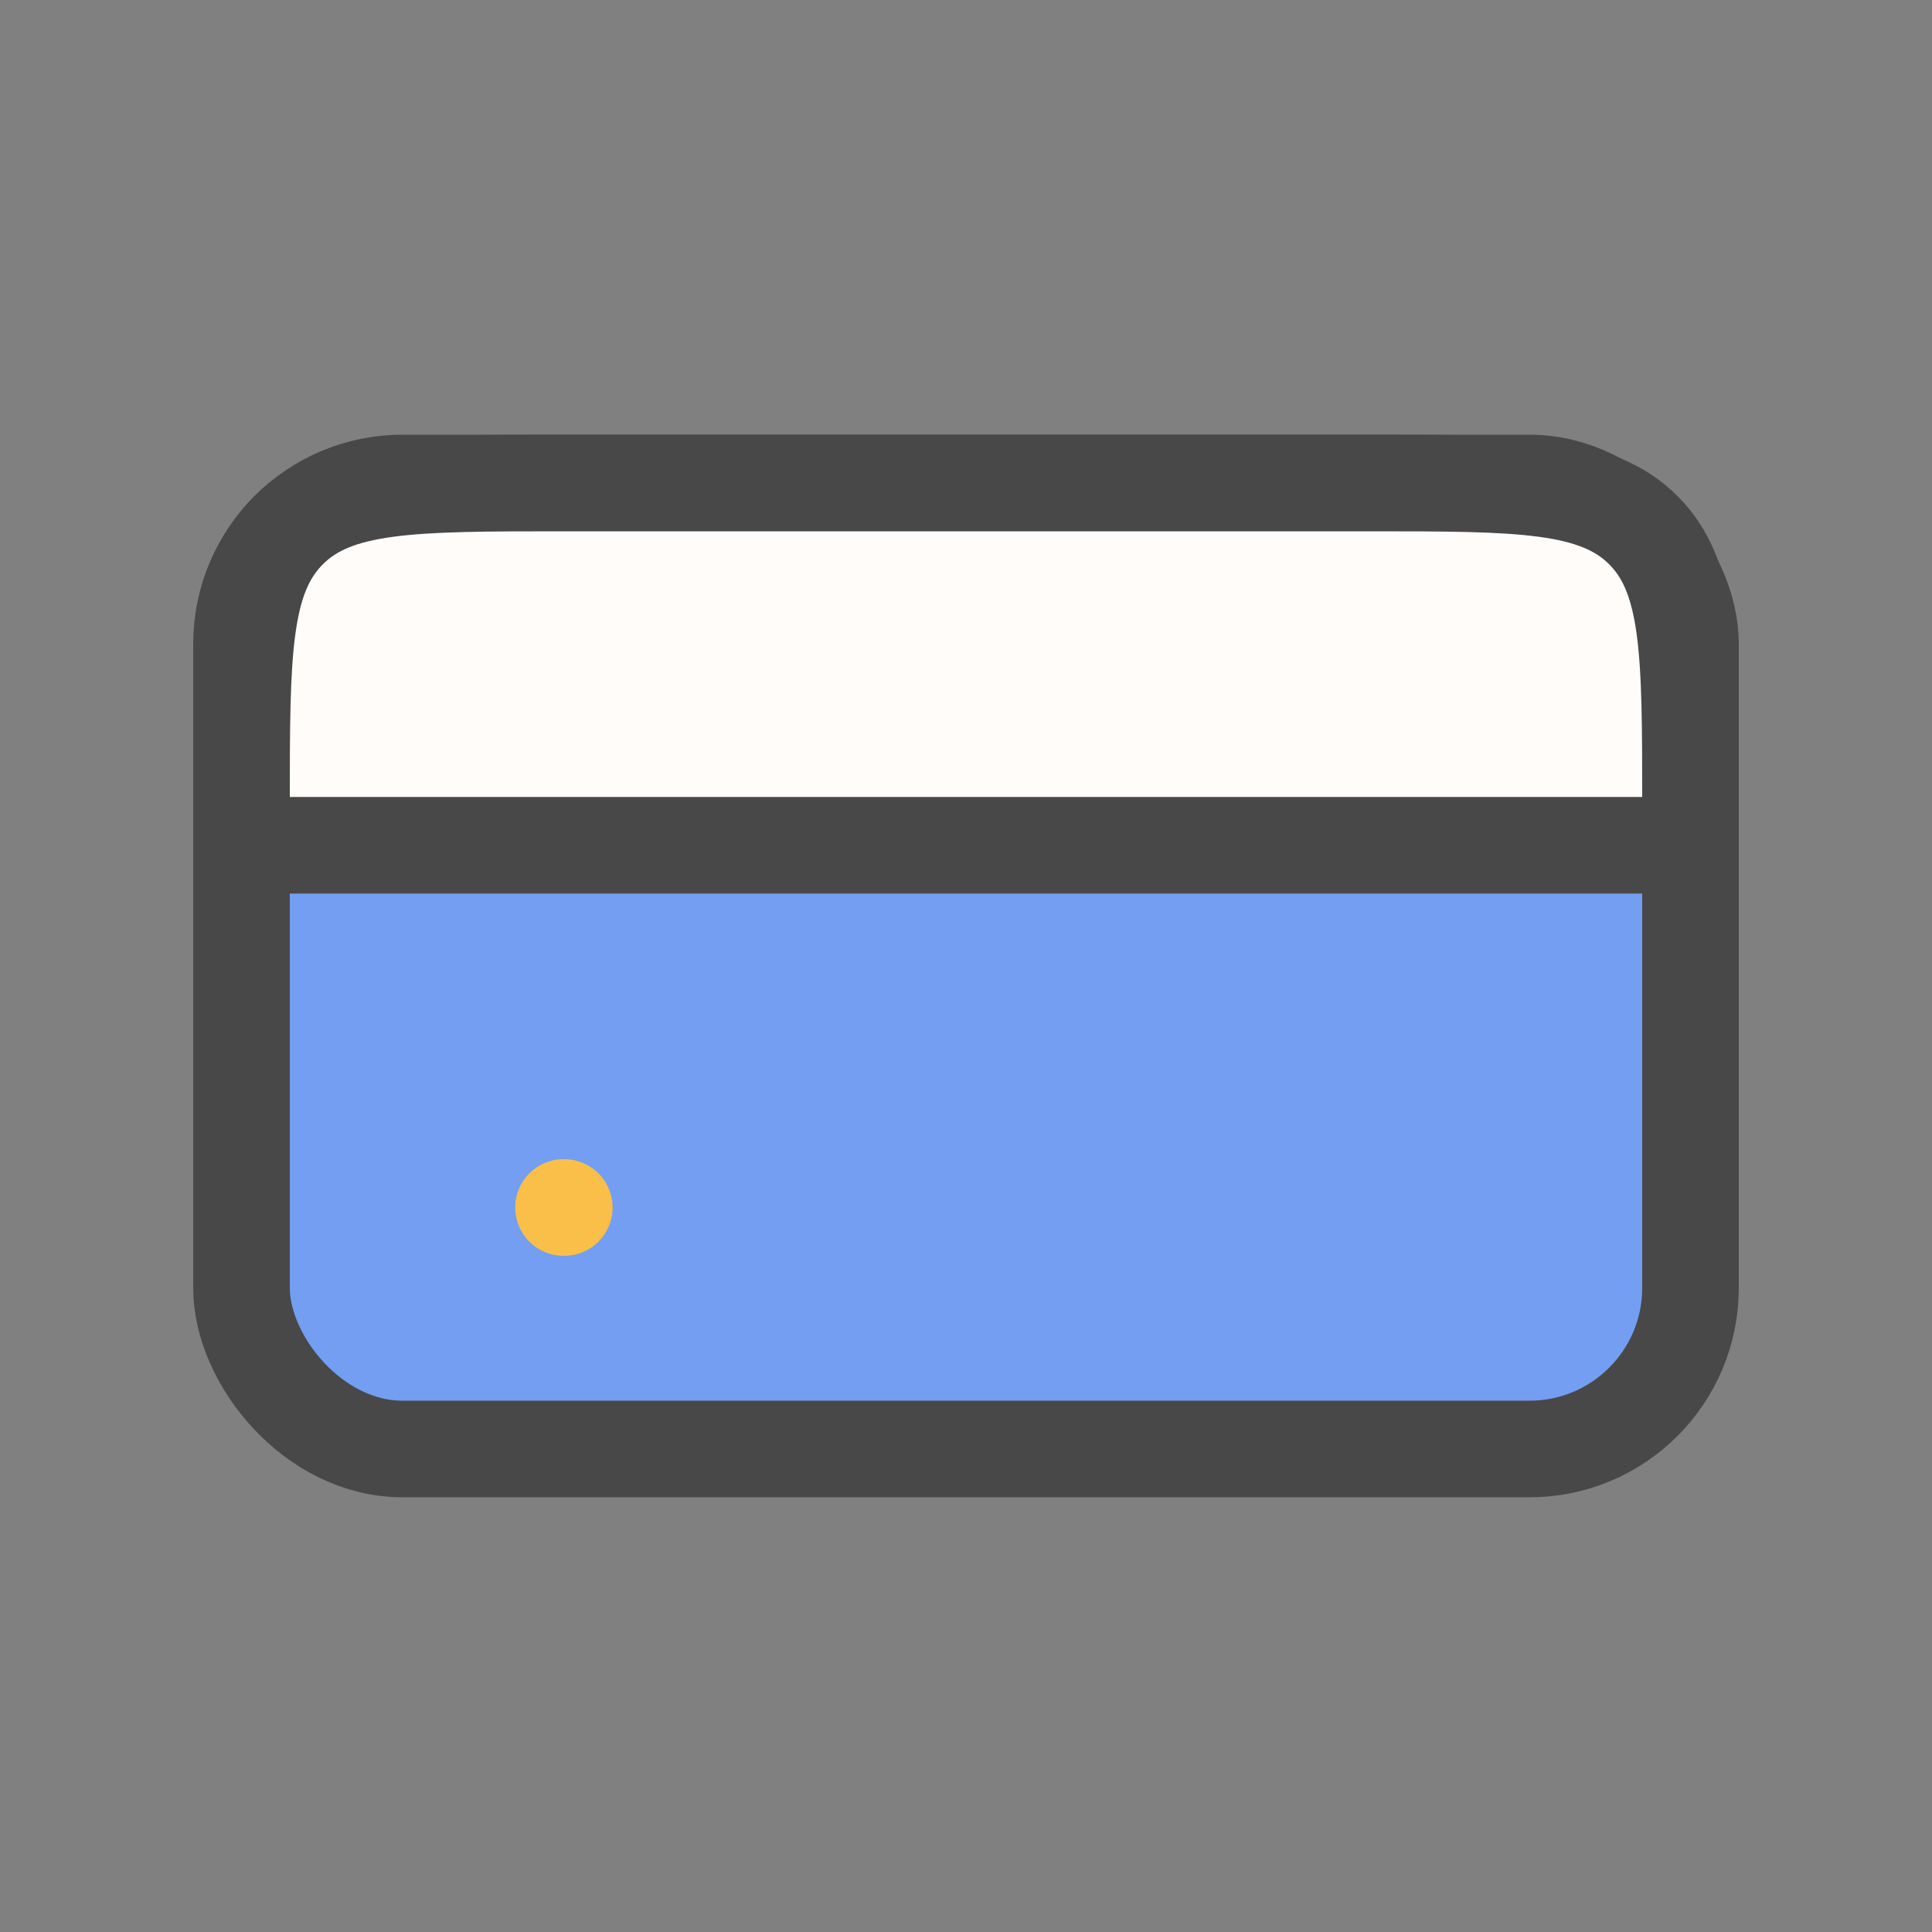
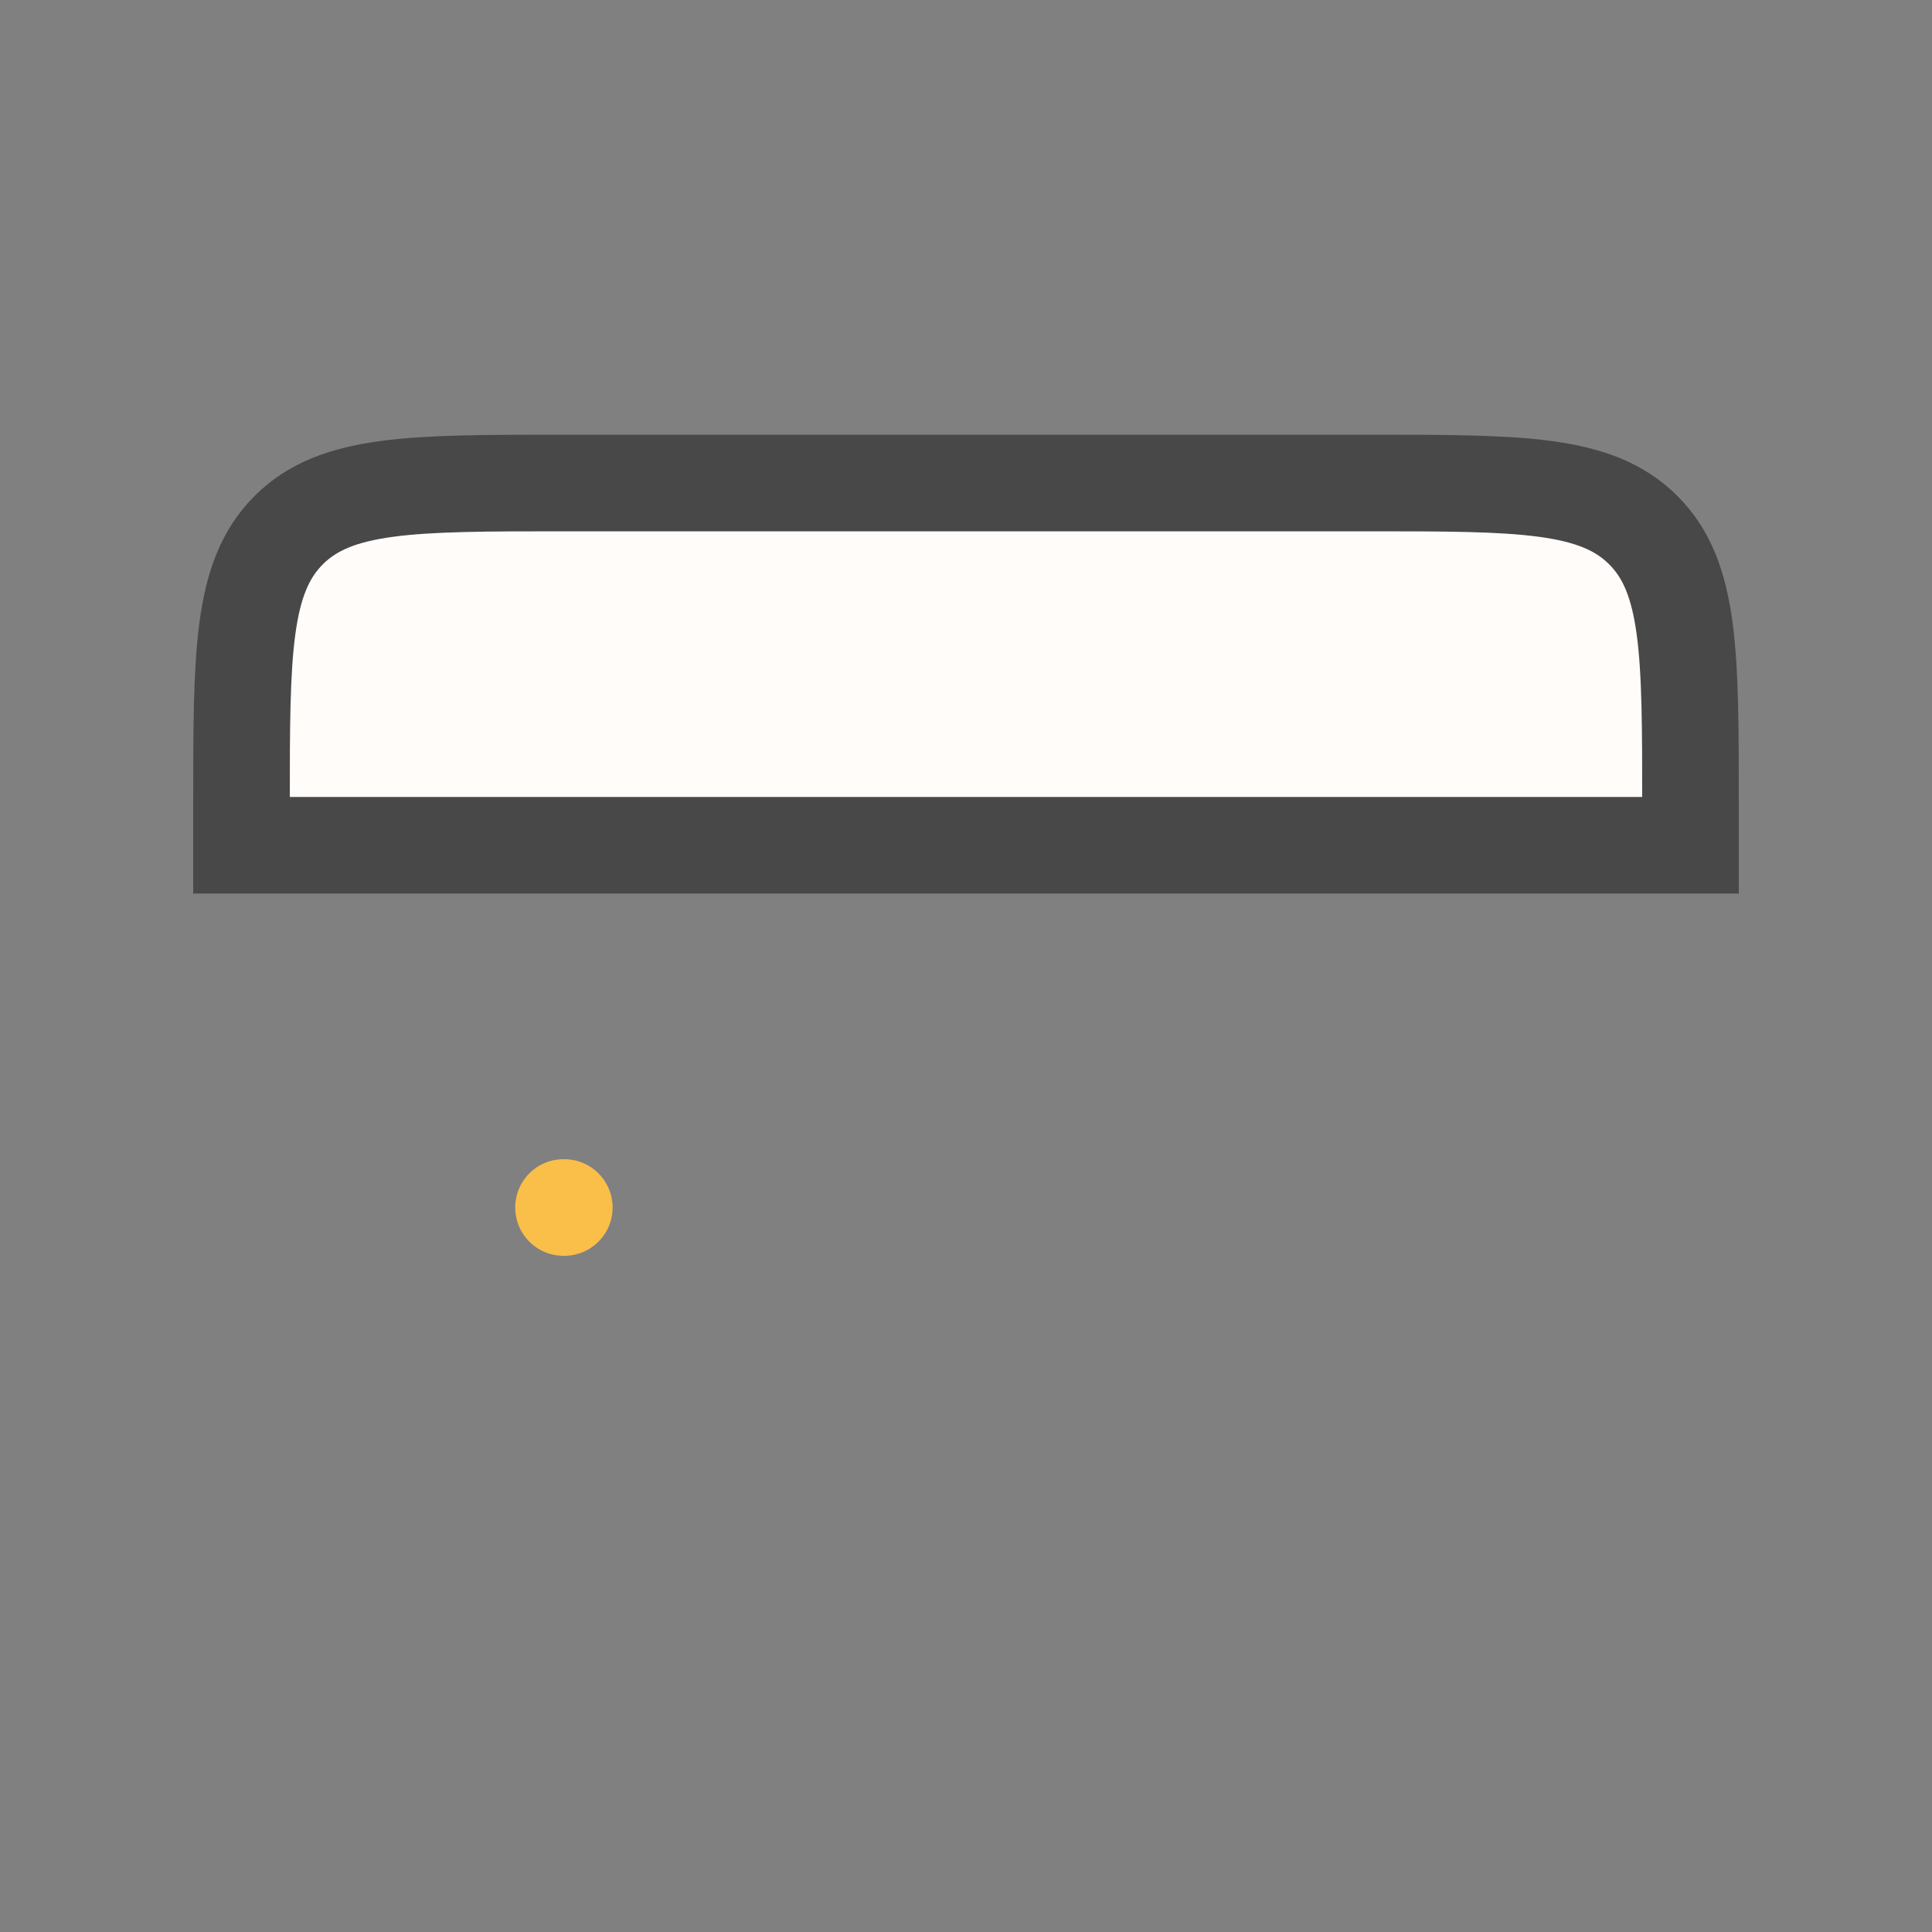
<svg xmlns="http://www.w3.org/2000/svg" width="24" height="24" viewBox="0 0 24 24" fill="none">
  <rect x="0" y="0" width="24" height="24" fill="#808080" stroke="none" />
-   <rect x="3" y="6" width="18" height="12" rx="2" fill="#739EF1" stroke="#484848" stroke-width="1.2" />
  <path d="M21 10.5L3 10.5L3 10C3 8.114 3 7.172 3.586 6.586C4.172 6 5.114 6 7 6L17 6C18.886 6 19.828 6 20.414 6.586C21 7.172 21 8.114 21 10L21 10.5Z" fill="#FFFCFA" stroke="#484848" stroke-width="1.2" stroke-linecap="round" />
  <path d="M7 15H7.01" stroke="#FABF48" stroke-width="1.2" stroke-linecap="round" />
</svg>